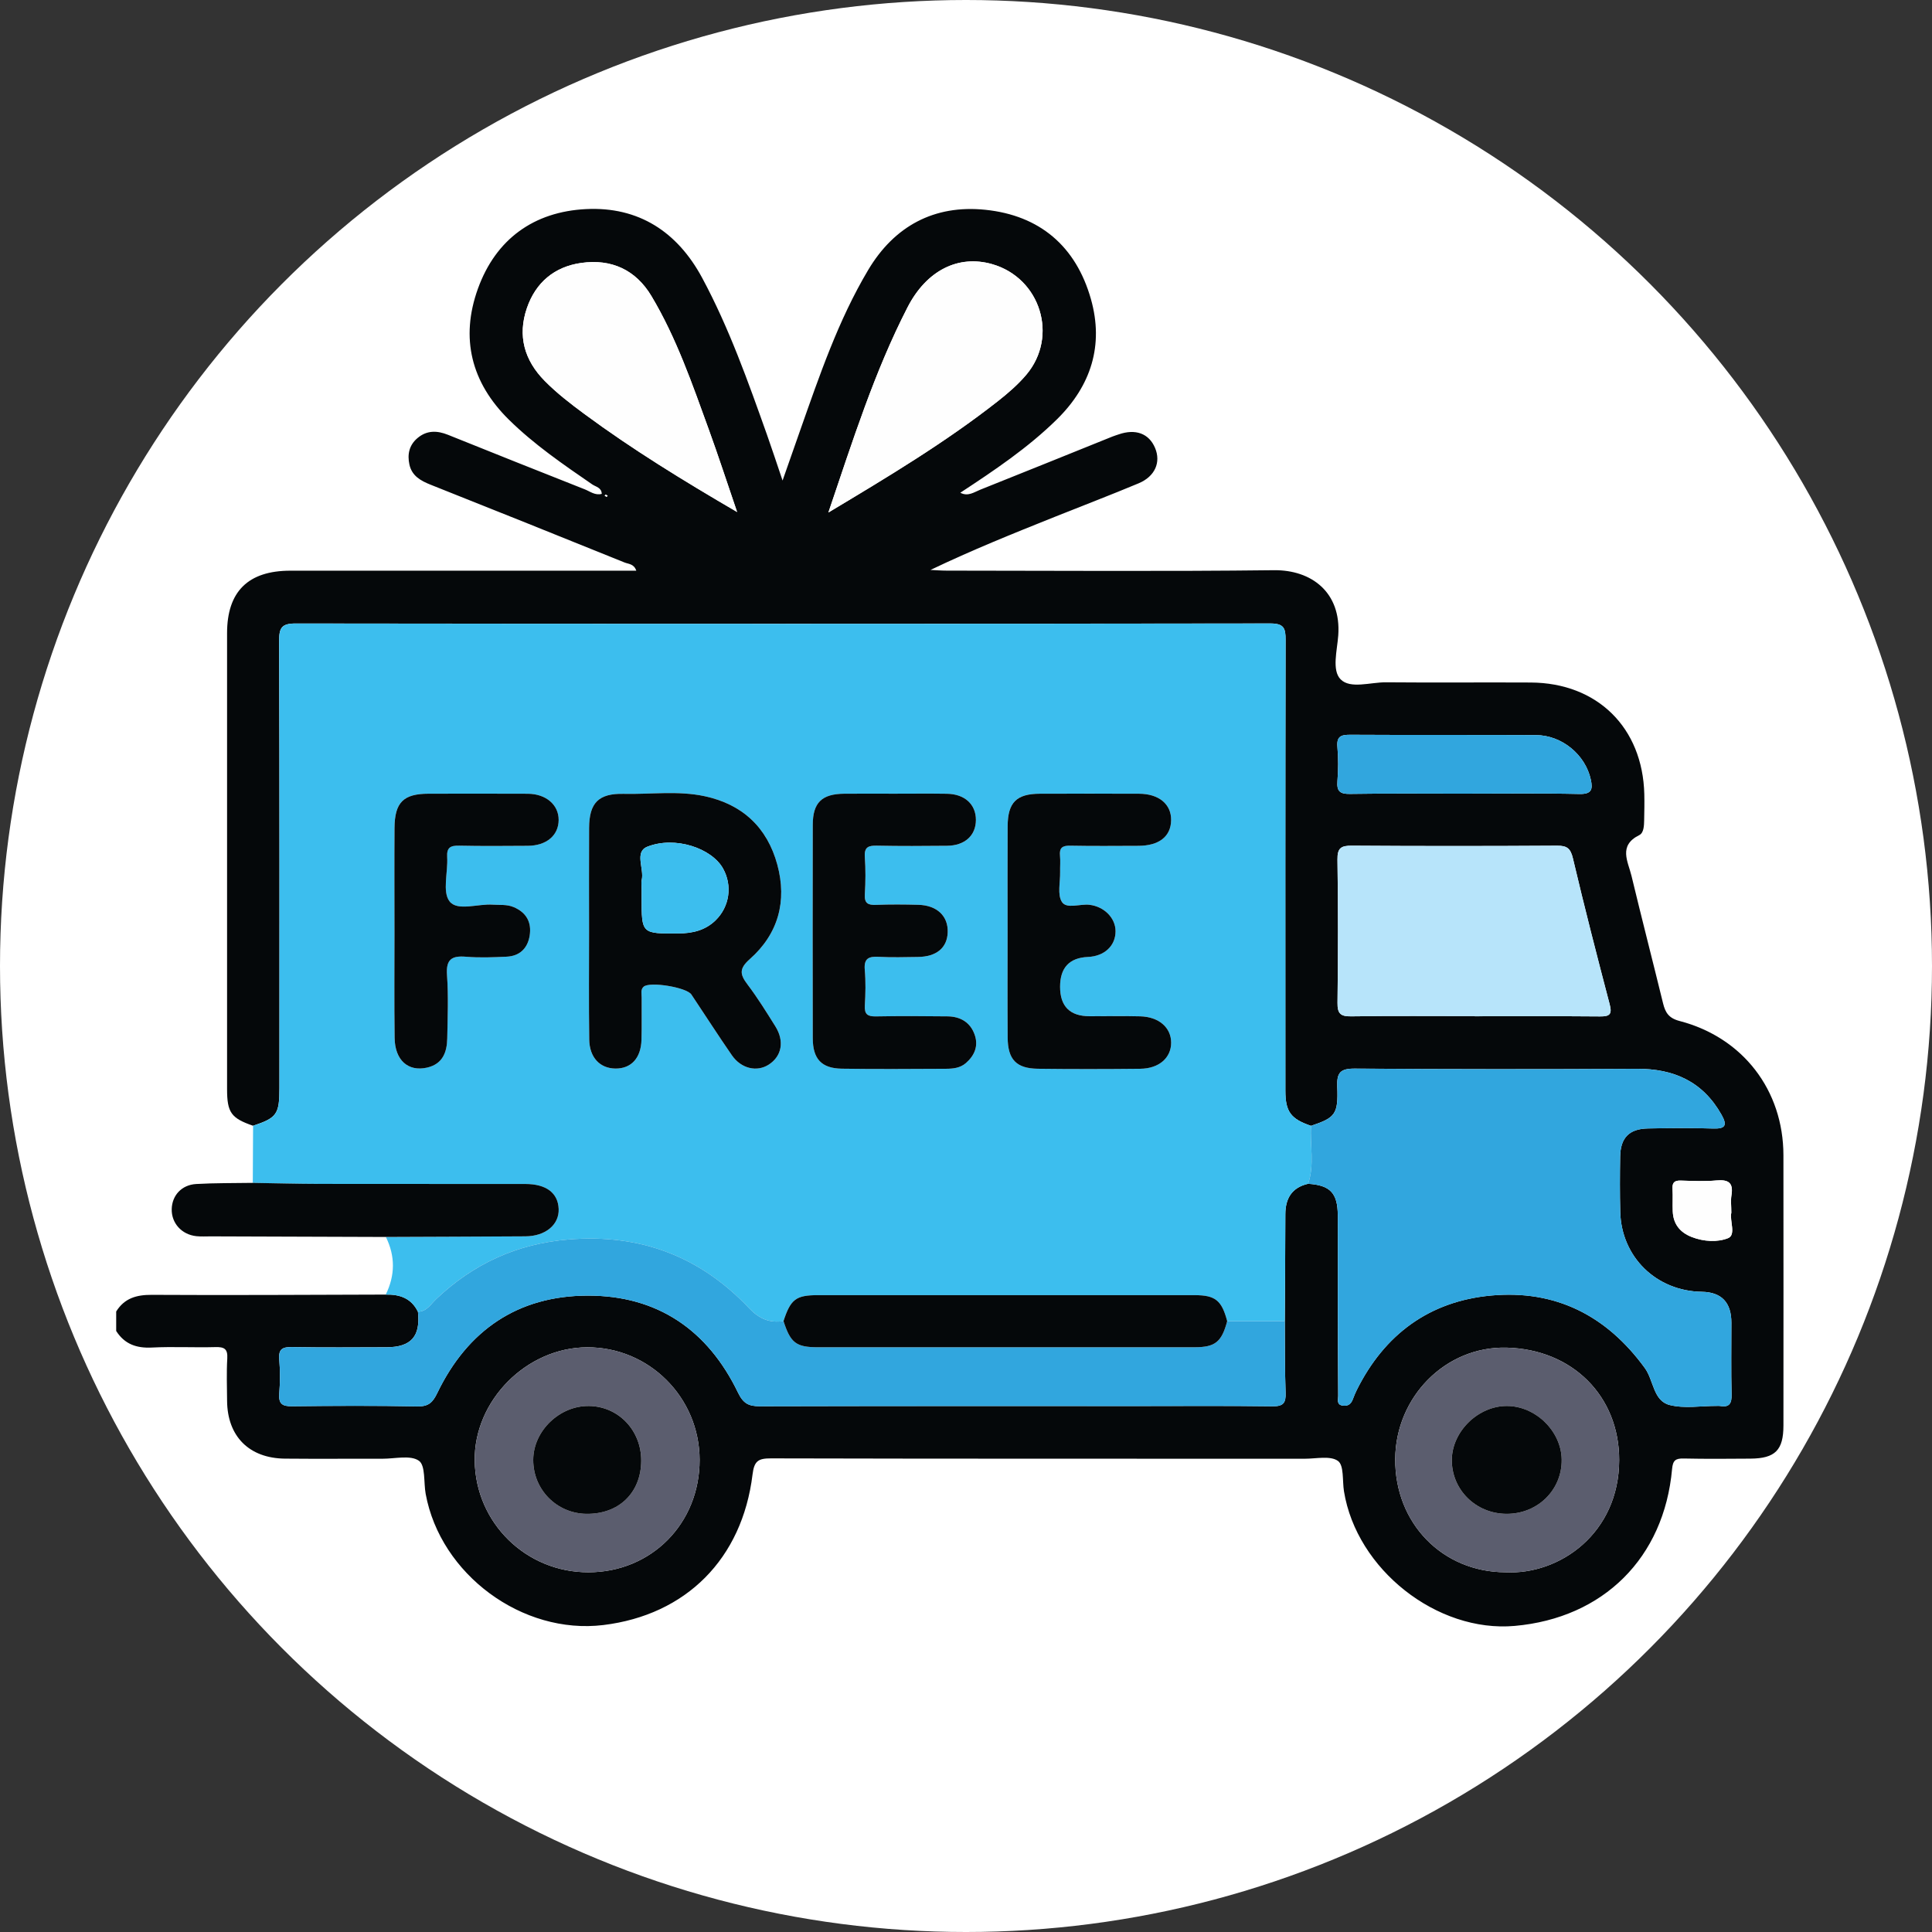
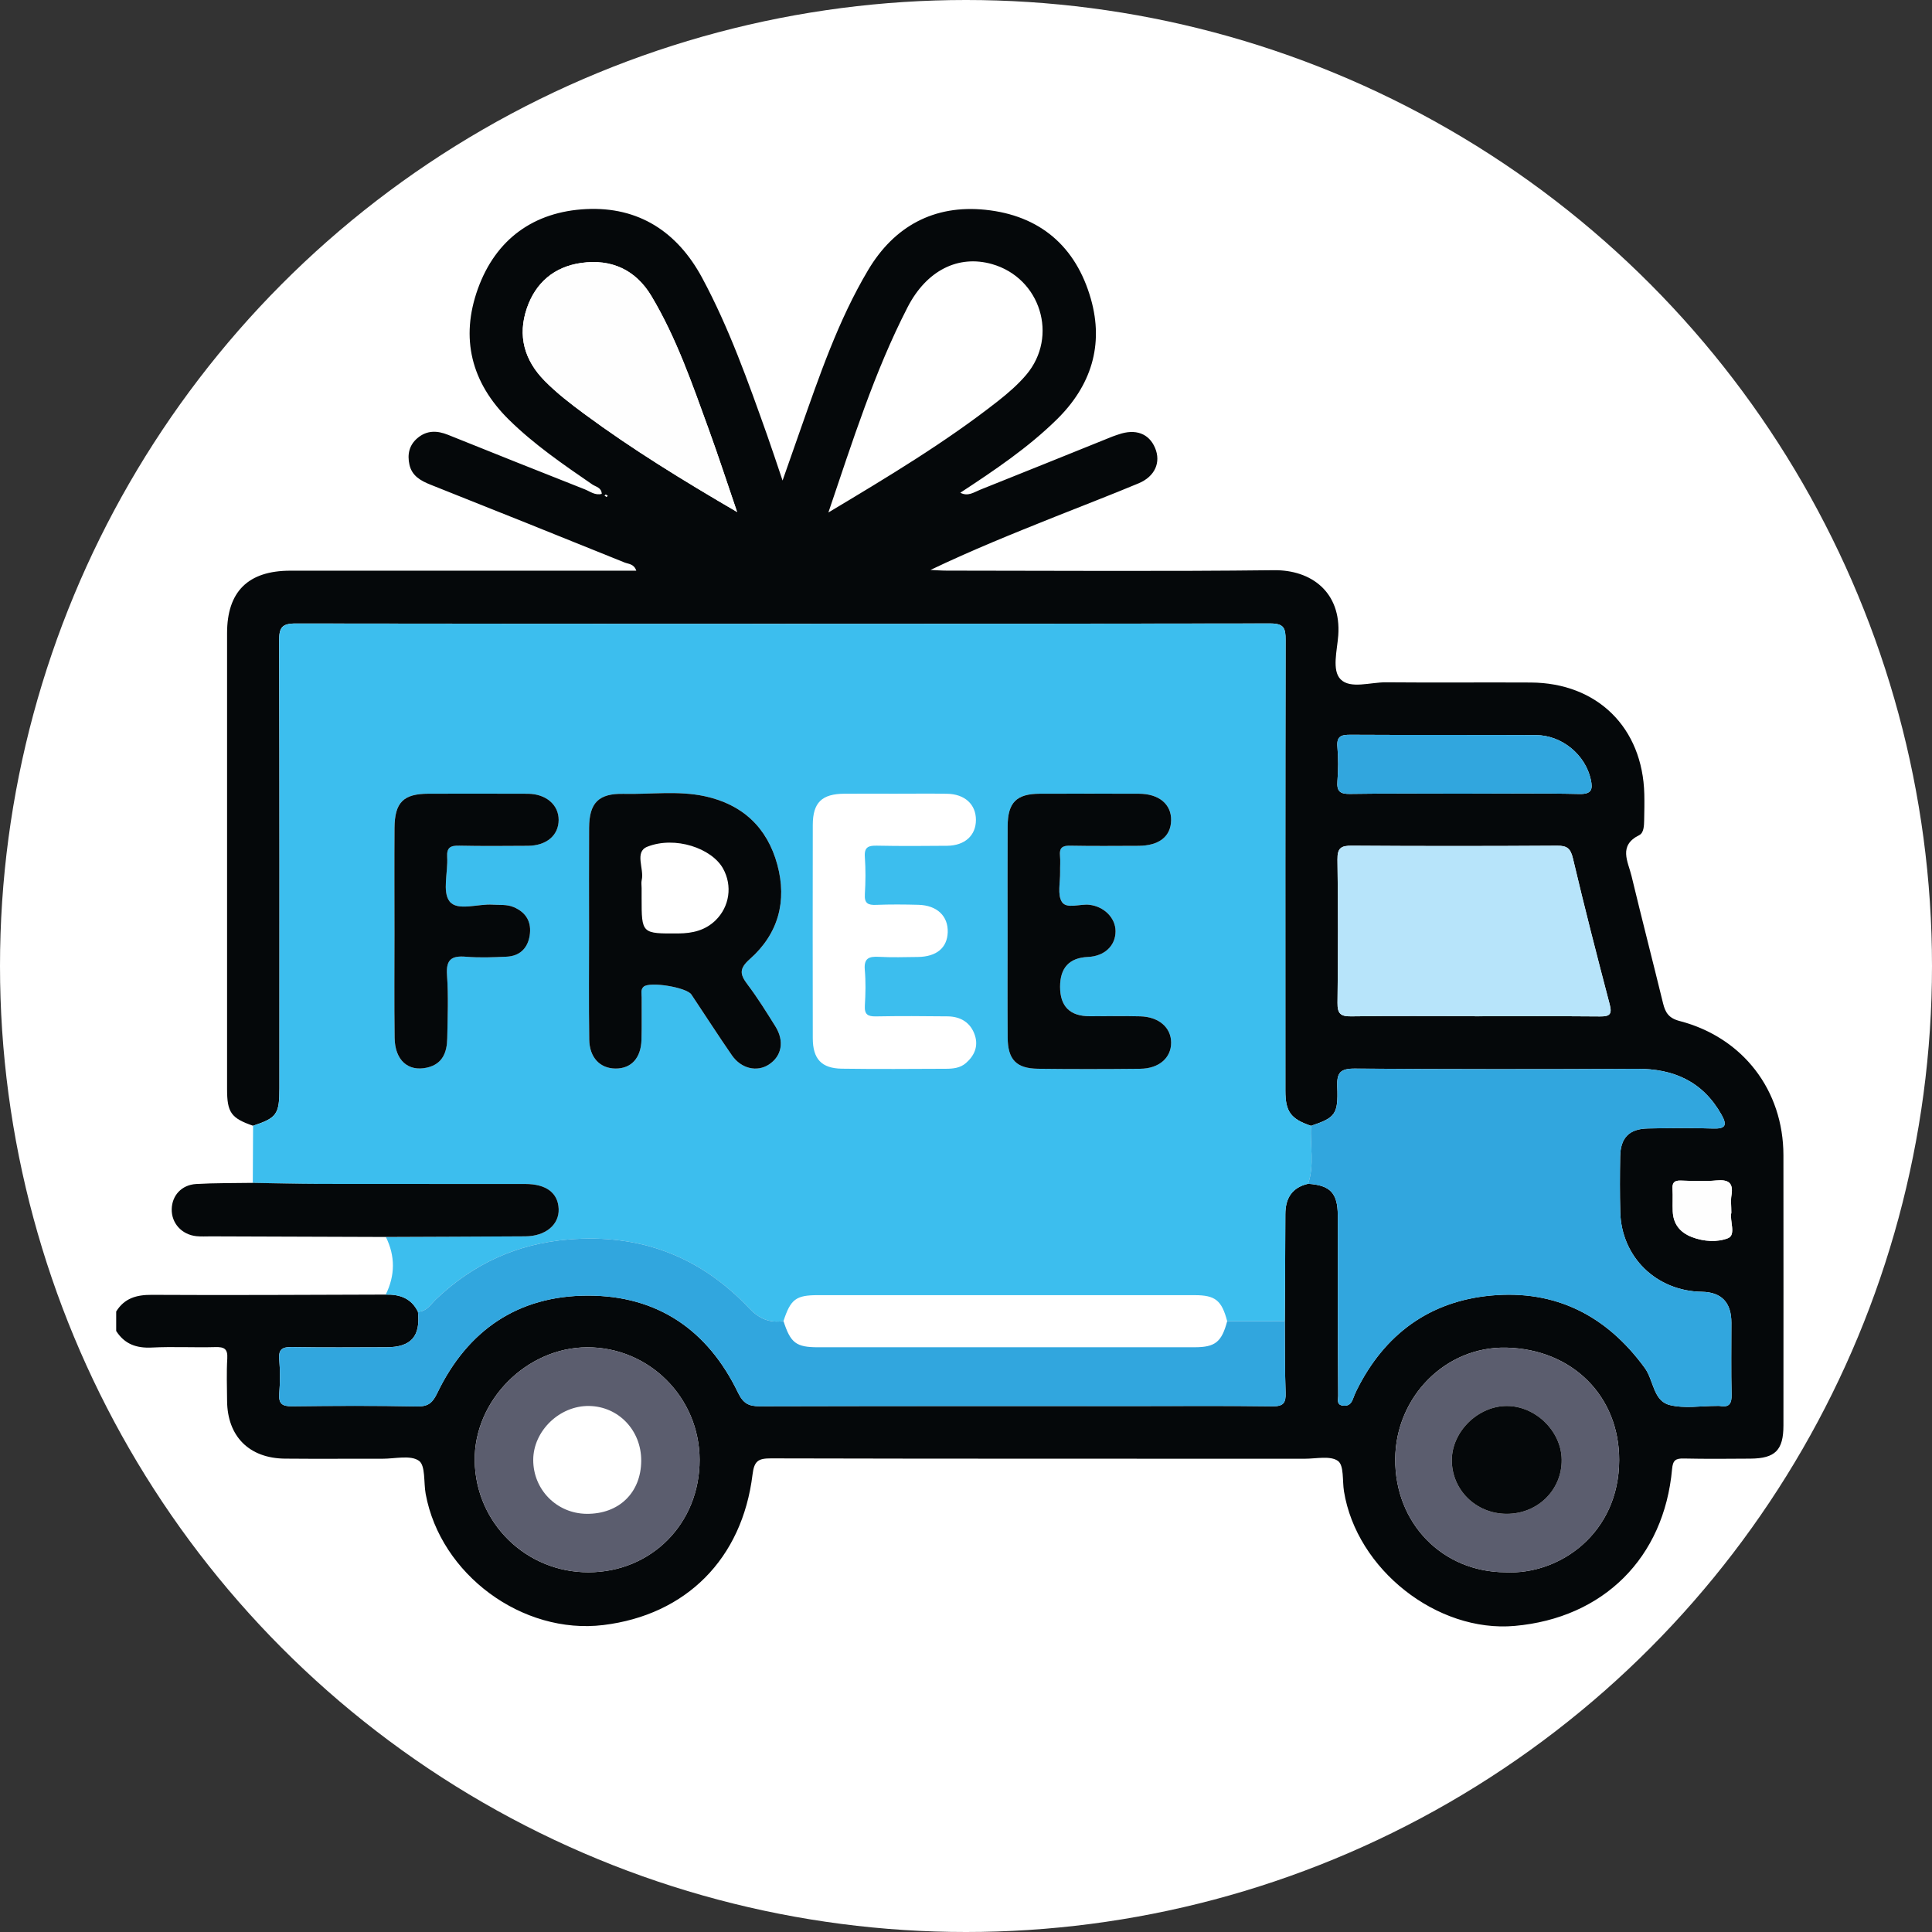
<svg xmlns="http://www.w3.org/2000/svg" viewBox="0 0 120 120" id="a">
  <rect x="0" y="0" width="120" height="120" fill="#333333" stroke="none" />
  <defs>
    <style>.b{fill:#b7e4fa;}.c{fill:#fff;}.d{fill:#3cbeee;}.e{fill:#31a6de;}.f{fill:#5b5d6e;}.g{fill:#05080a;}.h{fill:#fefefe;}</style>
  </defs>
  <circle r="60" cy="60" cx="60" class="c" />
  <g>
    <path d="M7.219,81.456c.514-.822,1.255-1.036,2.209-1.031,4.844,.029,9.688-.004,14.532-.016,.867-.021,1.59,.226,1.999,1.065,.169,1.526-.422,2.202-1.945,2.206-1.954,.005-3.909,.022-5.863-.011-.59-.01-.864,.105-.807,.767,.061,.702,.056,1.417,.001,2.121-.05,.639,.186,.795,.797,.788,2.594-.031,5.19-.044,7.783,.008,.698,.014,.955-.248,1.239-.838,1.879-3.891,4.996-6.032,9.332-6.043,4.344-.011,7.466,2.14,9.343,6.025,.324,.671,.658,.849,1.344,.847,7.784-.021,15.568-.013,23.352-.013,2.831,0,5.661-.023,8.491,.016,.676,.009,.849-.197,.825-.845-.056-1.48-.037-2.963-.049-4.445,.012-2.21,.03-4.42,.033-6.63,.001-.992,.402-1.667,1.411-1.9,1.372,.087,1.839,.571,1.846,1.954,.009,1.753,0,3.505,.003,5.258,.003,1.989,.007,3.977,.022,5.966,.002,.237-.123,.561,.317,.603,.335,.032,.493-.132,.598-.411,.071-.188,.146-.375,.236-.555,1.721-3.461,4.508-5.518,8.339-5.874,4-.371,7.178,1.236,9.557,4.505,.554,.761,.515,2.034,1.541,2.294,.919,.233,1.943,.054,2.92,.056,.067,0,.137-.009,.202,.003,.589,.106,.738-.154,.724-.72-.037-1.482-.012-2.966-.012-4.449q0-1.893-1.84-1.922c-2.821-.044-4.99-2.155-5.063-4.957-.03-1.145-.025-2.292-.006-3.438,.02-1.176,.56-1.728,1.727-1.75,1.348-.025,2.697-.04,4.044,.004,.768,.025,.894-.198,.529-.849-1.161-2.068-2.964-2.874-5.277-2.861-5.831,.031-11.662,.032-17.493-.012-.909-.007-1.136,.245-1.101,1.125,.069,1.714-.127,1.927-1.629,2.43-1.26-.429-1.592-.875-1.593-2.186-.002-9.331-.008-18.661,.013-27.992,.002-.727-.096-1.027-.953-1.026-20.177,.028-40.353,.028-60.53,.002-.863-.001-1.032,.258-1.03,1.073,.03,9.263,.02,18.526,.018,27.789-0,1.62-.16,1.843-1.637,2.335-1.363-.47-1.614-.82-1.614-2.281-.001-9.437-.001-18.875,0-28.312,0-2.587,1.307-3.881,3.93-3.883,6.775-.004,13.549-.001,20.324-.001h1.163c-.143-.429-.49-.412-.728-.508-4.01-1.621-8.023-3.233-12.042-4.829-.625-.248-1.168-.552-1.321-1.253-.137-.629-.019-1.209,.504-1.648,.584-.491,1.219-.47,1.891-.201,2.831,1.136,5.661,2.271,8.499,3.388,.327,.129,.637,.391,1.052,.281-.011-.395-.374-.439-.592-.589-1.804-1.241-3.611-2.478-5.177-4.021-2.339-2.304-3.028-5.067-1.923-8.133,1.113-3.086,3.482-4.787,6.723-4.946,3.252-.16,5.665,1.406,7.207,4.274,1.674,3.113,2.849,6.434,4.029,9.752,.311,.875,.599,1.758,.964,2.835,.402-1.147,.741-2.12,1.084-3.091,1.205-3.415,2.37-6.855,4.231-9.983,1.624-2.729,4.102-4.069,7.275-3.744,3.386,.347,5.633,2.268,6.562,5.544,.814,2.871,.005,5.388-2.103,7.465-1.799,1.773-3.891,3.175-6.009,4.566,.478,.254,.857-.036,1.236-.187,2.74-1.091,5.472-2.2,8.208-3.301,.124-.05,.254-.087,.38-.132,1.06-.37,1.892-.063,2.273,.838,.374,.887-0,1.769-1.021,2.197-1.731,.724-3.484,1.393-5.227,2.09-2.569,1.028-5.137,2.061-7.701,3.29,.335,.015,.669,.043,1.004,.043,6.775,.003,13.55,.054,20.323-.026,2.338-.028,4.189,1.375,4,4.046-.066,.928-.41,2.167,.144,2.73,.605,.616,1.85,.179,2.814,.187,2.999,.027,5.999-.003,8.999,.013,4.133,.022,6.952,2.802,7.052,6.935,.013,.539,.002,1.078-.009,1.617-.007,.341-.019,.785-.305,.927-1.315,.651-.696,1.641-.481,2.532,.635,2.641,1.314,5.272,1.959,7.91,.141,.576,.352,.927,1.026,1.102,3.938,1.025,6.446,4.303,6.451,8.336,.007,5.595,.003,11.19,.001,16.785-.001,1.536-.509,2.051-2.052,2.062-1.382,.01-2.764,.022-4.145-.008-.504-.011-.671,.114-.72,.656-.497,5.516-4.266,9.253-9.776,9.742-4.824,.428-9.82-3.512-10.603-8.361-.105-.654,.008-1.609-.371-1.884-.47-.342-1.35-.139-2.052-.139-11.055-.004-22.11,.006-33.165-.022-.794-.002-1.044,.159-1.147,1-.64,5.245-4.136,8.728-9.268,9.352-5.03,.611-10.116-3.141-11.034-8.145-.131-.713-.004-1.767-.42-2.059-.524-.368-1.484-.124-2.256-.126-2.022-.006-4.045,.014-6.067-.006-2.226-.023-3.576-1.388-3.592-3.595-.006-.876-.04-1.755,.012-2.628,.036-.603-.197-.72-.742-.705-1.313,.036-2.631-.038-3.942,.028-.958,.049-1.696-.213-2.216-1.029v-1.214Zm84.382-18.344v.01c2.593,0,5.187-.013,7.78,.01,.593,.005,.763-.127,.6-.747-.791-3.012-1.567-6.029-2.282-9.06-.147-.625-.361-.801-.985-.797-4.243,.027-8.487,.029-12.731-.001-.678-.005-.922,.129-.911,.868,.045,2.963,.039,5.928,.003,8.891-.008,.671,.186,.851,.847,.841,2.559-.037,5.119-.015,7.679-.015Zm-48.147,27.555c-.011-3.872-3.135-6.995-6.984-6.983-3.769,.012-7.04,3.314-6.985,7.051,.057,3.858,3.185,6.925,7.059,6.923,3.92-.002,6.921-3.038,6.91-6.991Zm50.052,6.991c3.368,.168,7.055-2.42,7.064-6.969,.008-3.964-2.896-6.88-6.987-6.984-3.808-.097-6.895,3.069-6.923,6.909-.029,3.991,2.921,7.027,6.846,7.043ZM45.784,31.803c-.635-1.855-1.169-3.499-1.759-5.124-1.028-2.829-2.008-5.685-3.56-8.285-.977-1.636-2.489-2.328-4.364-2.063-1.669,.236-2.831,1.219-3.375,2.807-.587,1.713-.164,3.235,1.11,4.524,.759,.768,1.612,1.424,2.477,2.062,2.96,2.183,6.087,4.104,9.471,6.079Zm5.668,.029c3.733-2.234,7.27-4.358,10.523-6.912,.632-.496,1.253-1.033,1.77-1.644,2.015-2.386,.878-6.014-2.123-6.871-2.096-.598-4.074,.385-5.256,2.688-2.053,3.998-3.399,8.272-4.913,12.738Zm39.471,17.465c2.392,0,4.785-.034,7.176,.019,.765,.017,.839-.29,.711-.886-.331-1.544-1.789-2.764-3.408-2.772-3.841-.019-7.681,.003-11.522-.02-.58-.003-.87,.089-.811,.76,.062,.702,.056,1.417,.001,2.12-.048,.621,.147,.804,.779,.794,2.358-.038,4.716-.015,7.075-.015Zm16.612,26.026c0-.419-.045-.761,.009-1.088,.13-.781-.198-.982-.932-.916-.732,.066-1.474,.031-2.211,.008-.388-.012-.542,.114-.518,.511,.028,.468-.005,.939,.015,1.407,.034,.785,.45,1.3,1.173,1.584,.748,.294,1.609,.335,2.26,.075,.516-.206,.087-1.094,.204-1.583ZM37.676,30.86l.068-.069c-.041-.023-.08-.053-.124-.064-.015-.004-.042,.038-.063,.06l.119,.073Z" class="g" />
    <path d="M81.246,73.529c-1.009,.233-1.409,.908-1.411,1.9-.003,2.21-.021,4.42-.033,6.63-1.193,0-2.387,.001-3.58,.001-.339-1.29-.736-1.615-2.019-1.615-7.796-.002-15.591-.002-23.387-.001-1.381,0-1.706,.246-2.153,1.61-.86,.131-1.508-.139-2.132-.798-3.036-3.21-6.755-4.634-11.198-4.272-3.22,.262-5.932,1.511-8.25,3.711-.332,.315-.579,.769-1.125,.78-.408-.839-1.132-1.086-1.999-1.065,.586-1.192,.599-2.385,.009-3.579,2.89-.013,5.779-.022,8.668-.039,1.246-.008,2.103-.723,2.063-1.702-.04-.991-.767-1.548-2.068-1.55-4.268-.006-8.536,.003-12.805-.005-1.375-.003-2.75-.041-4.125-.063,.006-1.182,.013-2.364,.019-3.546,1.477-.493,1.636-.715,1.637-2.335,.001-9.263,.012-18.526-.018-27.789-.003-.815,.167-1.074,1.03-1.073,20.177,.025,40.353,.026,60.53-.002,.856-.001,.954,.299,.953,1.026-.021,9.33-.015,18.661-.013,27.992,0,1.312,.333,1.757,1.593,2.186-.077,1.199,.227,2.418-.186,3.6Zm-44.658-15.737c0,2.258-.023,4.517,.01,6.774,.016,1.126,.673,1.797,1.632,1.804,.972,.007,1.581-.646,1.614-1.784,.026-.876,.002-1.752,.011-2.629,.002-.228-.08-.493,.123-.671,.385-.337,2.667,.04,2.965,.485,.84,1.257,1.655,2.532,2.516,3.775,.576,.832,1.551,1.052,2.284,.583,.815-.522,.994-1.456,.416-2.38-.552-.883-1.103-1.772-1.73-2.602-.473-.625-.534-.978,.148-1.581,1.762-1.558,2.319-3.59,1.704-5.859-.625-2.308-2.162-3.748-4.507-4.252-1.663-.358-3.357-.109-5.037-.148-1.558-.036-2.139,.558-2.147,2.115-.011,2.123-.003,4.247-.001,6.37Zm18.998-8.494c-1.045,0-2.089-.005-3.134,.001-1.406,.008-1.966,.548-1.969,1.938-.008,4.415-.007,8.829,0,13.244,.002,1.292,.539,1.879,1.809,1.897,2.156,.031,4.313,.014,6.47,.005,.437-.002,.877-.044,1.234-.355,.53-.462,.777-1.043,.559-1.715-.257-.791-.876-1.175-1.697-1.185-1.483-.017-2.966-.026-4.448,.002-.513,.01-.725-.122-.692-.67,.044-.739,.061-1.487-.004-2.222-.063-.716,.253-.841,.87-.808,.806,.044,1.617,.019,2.426,.009,1.16-.015,1.821-.567,1.855-1.53,.035-1.008-.662-1.679-1.82-1.71-.876-.024-1.753-.03-2.628,.004-.502,.02-.734-.092-.699-.656,.047-.772,.053-1.552-.001-2.324-.043-.621,.231-.708,.761-.697,1.448,.03,2.898,.02,4.347,.007,1.105-.01,1.792-.641,1.792-1.609,0-.963-.693-1.605-1.795-1.622-1.078-.017-2.157-.004-3.235-.004Zm6.998,8.483c0,2.223-.011,4.446,.004,6.668,.009,1.359,.536,1.915,1.876,1.931,2.121,.027,4.244,.024,6.365,.001,1.165-.012,1.917-.685,1.913-1.627-.005-.937-.766-1.601-1.926-1.63-1.043-.026-2.088-.006-3.132-.006q-1.84-0-1.84-1.829,0-1.776,1.726-1.852c1.025-.045,1.718-.688,1.719-1.595,.001-.822-.701-1.535-1.616-1.645-.589-.071-1.418,.275-1.712-.172-.297-.452-.102-1.23-.115-1.865-.007-.337,.025-.676-.007-1.01-.047-.488,.143-.635,.626-.625,1.414,.028,2.829,.013,4.243,.009,1.284-.003,2.016-.579,2.033-1.588,.017-.997-.756-1.645-1.991-1.648-2.054-.006-4.109-.006-6.163-0-1.45,.004-1.992,.541-2,2.015-.012,2.155-.003,4.311-.002,6.466Zm-38.084,.017c0,2.222-.022,4.445,.008,6.667,.019,1.389,.842,2.111,2.012,1.846,.972-.22,1.241-.952,1.257-1.817,.025-1.313,.077-2.631-.015-3.938-.069-.977,.298-1.206,1.186-1.132,.836,.07,1.683,.037,2.523-.004,.813-.039,1.304-.528,1.426-1.31,.128-.819-.195-1.431-.996-1.77-.424-.18-.858-.119-1.291-.151-.928-.069-2.201,.426-2.691-.207-.46-.595-.088-1.81-.146-2.749-.038-.612,.22-.72,.76-.708,1.413,.032,2.828,.016,4.242,.009,1.164-.006,1.918-.644,1.922-1.607,.004-.94-.785-1.622-1.919-1.627-2.054-.009-4.108-.005-6.162-.002-1.562,.002-2.104,.537-2.115,2.135-.015,2.121-.004,4.242-.003,6.364Z" class="d" />
    <path d="M15.702,73.471c1.375,.022,2.75,.06,4.125,.063,4.268,.008,8.536-0,12.805,.005,1.301,.002,2.028,.558,2.068,1.55,.04,.979-.818,1.695-2.063,1.702-2.889,.018-5.779,.027-8.668,.039-3.623-.012-7.245-.024-10.868-.037-.302-.001-.606,.02-.905-.012-.912-.097-1.551-.811-1.53-1.682,.02-.845,.611-1.505,1.518-1.558,1.17-.068,2.346-.051,3.519-.071Z" class="g" />
    <path d="M81.246,73.529c.413-1.182,.109-2.401,.186-3.6,1.502-.503,1.697-.716,1.629-2.43-.035-.88,.192-1.132,1.101-1.125,5.831,.045,11.662,.044,17.493,.012,2.314-.012,4.116,.793,5.277,2.861,.365,.65,.239,.874-.529,.849-1.347-.044-2.696-.029-4.044-.004-1.168,.022-1.707,.575-1.727,1.75-.019,1.146-.024,2.292,.006,3.438,.073,2.801,2.241,4.913,5.063,4.957q1.84,.029,1.84,1.922c-0,1.483-.024,2.967,.012,4.449,.014,.566-.136,.826-.724,.72-.065-.012-.135-.002-.202-.003-.977-.003-2.001,.177-2.92-.056-1.026-.26-.987-1.534-1.541-2.294-2.379-3.268-5.557-4.876-9.557-4.505-3.831,.356-6.618,2.413-8.339,5.874-.089,.18-.165,.367-.236,.555-.105,.279-.263,.443-.598,.411-.44-.041-.315-.366-.317-.603-.015-1.988-.019-3.977-.022-5.966-.003-1.753,.006-3.506-.003-5.258-.007-1.383-.474-1.867-1.846-1.954Z" class="e" />
    <path d="M25.959,81.475c.547-.011,.793-.465,1.125-.78,2.318-2.201,5.031-3.449,8.25-3.711,4.443-.362,8.162,1.062,11.198,4.272,.624,.66,1.272,.929,2.132,.798,.438,1.361,.782,1.627,2.146,1.627,7.797,.002,15.594,.002,23.391-.001,1.281-0,1.68-.329,2.022-1.62,1.193-0,2.387-.001,3.58-.001,.012,1.482-.006,2.965,.049,4.445,.024,.648-.149,.854-.825,.845-2.83-.039-5.661-.016-8.491-.016-7.784,0-15.568-.008-23.352,.013-.686,.002-1.019-.176-1.344-.847-1.878-3.886-4.999-6.036-9.343-6.025-4.336,.011-7.453,2.152-9.332,6.043-.285,.59-.541,.852-1.239,.838-2.594-.052-5.189-.039-7.783-.008-.611,.007-.847-.149-.797-.788,.055-.703,.06-1.418-.001-2.121-.057-.662,.218-.777,.807-.767,1.954,.033,3.909,.016,5.863,.011,1.522-.004,2.114-.68,1.945-2.206Z" class="e" />
    <path d="M91.602,63.112c-2.56,0-5.12-.022-7.679,.015-.661,.01-.855-.17-.847-.841,.036-2.963,.042-5.928-.003-8.891-.011-.739,.234-.873,.911-.868,4.243,.03,8.487,.028,12.731,.001,.624-.004,.837,.172,.985,.797,.715,3.031,1.491,6.048,2.282,9.06,.163,.62-.007,.752-.6,.747-2.593-.023-5.187-.01-7.78-.01v-.01Z" class="b" />
    <path d="M43.455,90.667c.011,3.953-2.99,6.988-6.91,6.991-3.874,.002-7.002-3.065-7.059-6.923-.056-3.736,3.216-7.039,6.985-7.051,3.85-.012,6.973,3.111,6.984,6.983Zm-7.027,3.359c2.013,.023,3.388-1.309,3.399-3.294,.011-1.885-1.409-3.377-3.239-3.404-1.831-.028-3.463,1.548-3.468,3.347-.004,1.848,1.458,3.33,3.308,3.351Z" class="f" />
    <path d="M93.506,97.658c-3.925-.016-6.875-3.052-6.846-7.043,.028-3.84,3.115-7.007,6.923-6.909,4.091,.104,6.995,3.02,6.987,6.984-.009,4.549-3.696,7.137-7.064,6.969Zm.083-3.631c1.928-.001,3.435-1.493,3.409-3.374-.024-1.763-1.624-3.323-3.408-3.325-1.774-.001-3.391,1.572-3.415,3.324-.026,1.873,1.494,3.375,3.413,3.375Z" class="f" />
    <path d="M45.784,31.803c-3.384-1.975-6.511-3.896-9.471-6.079-.865-.638-1.718-1.294-2.477-2.062-1.274-1.289-1.697-2.811-1.11-4.524,.544-1.588,1.706-2.571,3.375-2.807,1.875-.265,3.388,.426,4.364,2.063,1.552,2.6,2.531,5.456,3.56,8.285,.59,1.624,1.125,3.269,1.759,5.124Z" class="h" />
-     <path d="M51.453,31.832c1.514-4.466,2.86-8.74,4.913-12.738,1.183-2.303,3.16-3.286,5.256-2.688,3.001,.857,4.139,4.484,2.123,6.871-.516,.611-1.138,1.148-1.77,1.644-3.253,2.554-6.79,4.678-10.523,6.912Z" class="h" />
    <path d="M90.924,49.297c-2.358-0-4.717-.023-7.075,.015-.632,.01-.827-.173-.779-.794,.054-.703,.061-1.418-.001-2.12-.059-.67,.231-.763,.811-.76,3.841,.023,7.681,.001,11.522,.02,1.619,.008,3.077,1.228,3.408,2.772,.128,.596,.054,.903-.711,.886-2.391-.053-4.784-.019-7.176-.02Z" class="e" />
    <path d="M107.536,75.323c-.117,.489,.312,1.376-.204,1.583-.651,.26-1.512,.219-2.26-.075-.722-.284-1.138-.799-1.173-1.584-.021-.468,.013-.94-.015-1.407-.024-.397,.13-.524,.518-.511,.737,.023,1.479,.058,2.211-.008,.734-.066,1.062,.134,.932,.916-.054,.326-.009,.669-.009,1.088Z" class="h" />
    <path d="M37.676,30.86l-.119-.073c.021-.021,.048-.063,.063-.06,.044,.012,.083,.042,.124,.064l-.068,.069Z" class="h" />
    <path d="M36.588,57.792c-.001-2.123-.009-4.247,.002-6.37,.008-1.556,.588-2.151,2.147-2.115,1.679,.039,3.374-.21,5.037,.148,2.345,.505,3.881,1.944,4.507,4.252,.615,2.269,.058,4.301-1.704,5.859-.682,.603-.621,.956-.148,1.581,.627,.83,1.178,1.719,1.73,2.602,.578,.924,.398,1.858-.416,2.38-.733,.47-1.708,.249-2.284-.583-.86-1.243-1.676-2.518-2.516-3.775-.297-.445-2.58-.822-2.965-.485-.203,.178-.121,.442-.123,.671-.008,.876,.015,1.753-.011,2.629-.033,1.138-.642,1.791-1.614,1.784-.959-.007-1.616-.678-1.632-1.804-.032-2.258-.01-4.516-.01-6.774Zm3.264-2.628c0,.201,0,.403,0,.604-0,2.232-0,2.224,2.283,2.21,.868-.005,1.663-.187,2.304-.809,.879-.853,1.064-2.163,.468-3.228-.706-1.258-2.972-2.031-4.698-1.351-.825,.325-.184,1.373-.351,2.071-.038,.159-.006,.334-.006,.502Z" class="g" />
-     <path d="M55.586,49.298c1.078,0,2.157-.013,3.235,.004,1.101,.017,1.795,.659,1.795,1.622-0,.968-.686,1.598-1.792,1.609-1.449,.014-2.899,.023-4.347-.007-.529-.011-.804,.075-.761,.697,.054,.771,.048,1.552,.001,2.324-.035,.564,.197,.676,.699,.656,.875-.034,1.753-.028,2.628-.004,1.159,.031,1.855,.702,1.82,1.71-.033,.963-.695,1.516-1.855,1.53-.809,.01-1.619,.036-2.426-.009-.617-.034-.933,.091-.87,.808,.065,.736,.047,1.483,.004,2.222-.032,.548,.179,.68,.692,.67,1.482-.028,2.965-.019,4.448-.002,.82,.009,1.44,.393,1.697,1.185,.218,.672-.029,1.253-.559,1.715-.357,.311-.797,.353-1.234,.355-2.157,.01-4.314,.027-6.47-.005-1.27-.018-1.807-.605-1.809-1.897-.008-4.415-.008-8.829-0-13.244,.002-1.39,.563-1.93,1.969-1.938,1.045-.006,2.089-.001,3.134-.001Z" class="g" />
    <path d="M62.584,57.781c-0-2.155-.009-4.311,.003-6.466,.008-1.474,.55-2.011,2-2.015,2.054-.005,4.109-.006,6.163,0,1.235,.004,2.008,.651,1.991,1.648-.017,1.009-.749,1.584-2.033,1.588-1.414,.004-2.829,.019-4.243-.009-.483-.01-.674,.137-.626,.625,.032,.334-0,.673,.007,1.01,.014,.635-.182,1.413,.115,1.865,.294,.447,1.123,.101,1.712,.172,.916,.11,1.618,.823,1.616,1.645-.001,.907-.694,1.55-1.719,1.595q-1.726,.076-1.726,1.852,0,1.829,1.84,1.829c1.044,0,2.089-.02,3.132,.006,1.16,.028,1.922,.693,1.926,1.63,.005,.942-.748,1.615-1.913,1.627-2.122,.022-4.244,.025-6.365-.001-1.34-.017-1.867-.573-1.876-1.931-.015-2.223-.004-4.446-.004-6.668Z" class="g" />
    <path d="M24.5,57.798c-0-2.121-.011-4.243,.003-6.364,.011-1.599,.552-2.133,2.115-2.135,2.054-.003,4.108-.007,6.162,.002,1.134,.005,1.922,.687,1.919,1.627-.004,.963-.758,1.601-1.922,1.607-1.414,.007-2.829,.023-4.242-.009-.541-.012-.798,.096-.76,.708,.058,.938-.314,2.154,.146,2.749,.49,.634,1.763,.138,2.691,.207,.433,.032,.866-.029,1.291,.151,.801,.339,1.124,.951,.996,1.77-.122,.782-.614,1.271-1.426,1.31-.84,.04-1.688,.073-2.523,.004-.888-.074-1.255,.155-1.186,1.132,.093,1.307,.04,2.625,.015,3.938-.016,.864-.286,1.597-1.257,1.817-1.17,.265-1.993-.457-2.012-1.846-.03-2.222-.008-4.444-.009-6.667Z" class="g" />
-     <path d="M76.223,82.06c-.342,1.291-.742,1.62-2.022,1.62-7.797,.003-15.594,.002-23.391,.001-1.364-0-1.708-.266-2.146-1.627,.447-1.364,.772-1.61,2.153-1.61,7.796-.001,15.591-.002,23.387,.001,1.283,0,1.68,.325,2.019,1.615Z" class="g" />
-     <path d="M36.428,94.027c-1.849-.021-3.312-1.503-3.308-3.351,.004-1.799,1.636-3.375,3.468-3.347,1.83,.028,3.249,1.519,3.239,3.404-.011,1.985-1.386,3.317-3.399,3.294Z" class="g" />
    <path d="M93.589,94.027c-1.92,.001-3.439-1.501-3.413-3.375,.024-1.752,1.64-3.326,3.415-3.324,1.784,.001,3.383,1.562,3.408,3.325,.026,1.881-1.481,3.373-3.409,3.374Z" class="g" />
-     <path d="M39.852,55.163c0-.168-.032-.344,.006-.502,.168-.699-.474-1.746,.351-2.071,1.725-.68,3.992,.093,4.698,1.351,.597,1.064,.412,2.374-.468,3.228-.641,.622-1.436,.804-2.304,.809-2.283,.014-2.283,.022-2.283-2.21v-.604Z" class="d" />
  </g>
</svg>